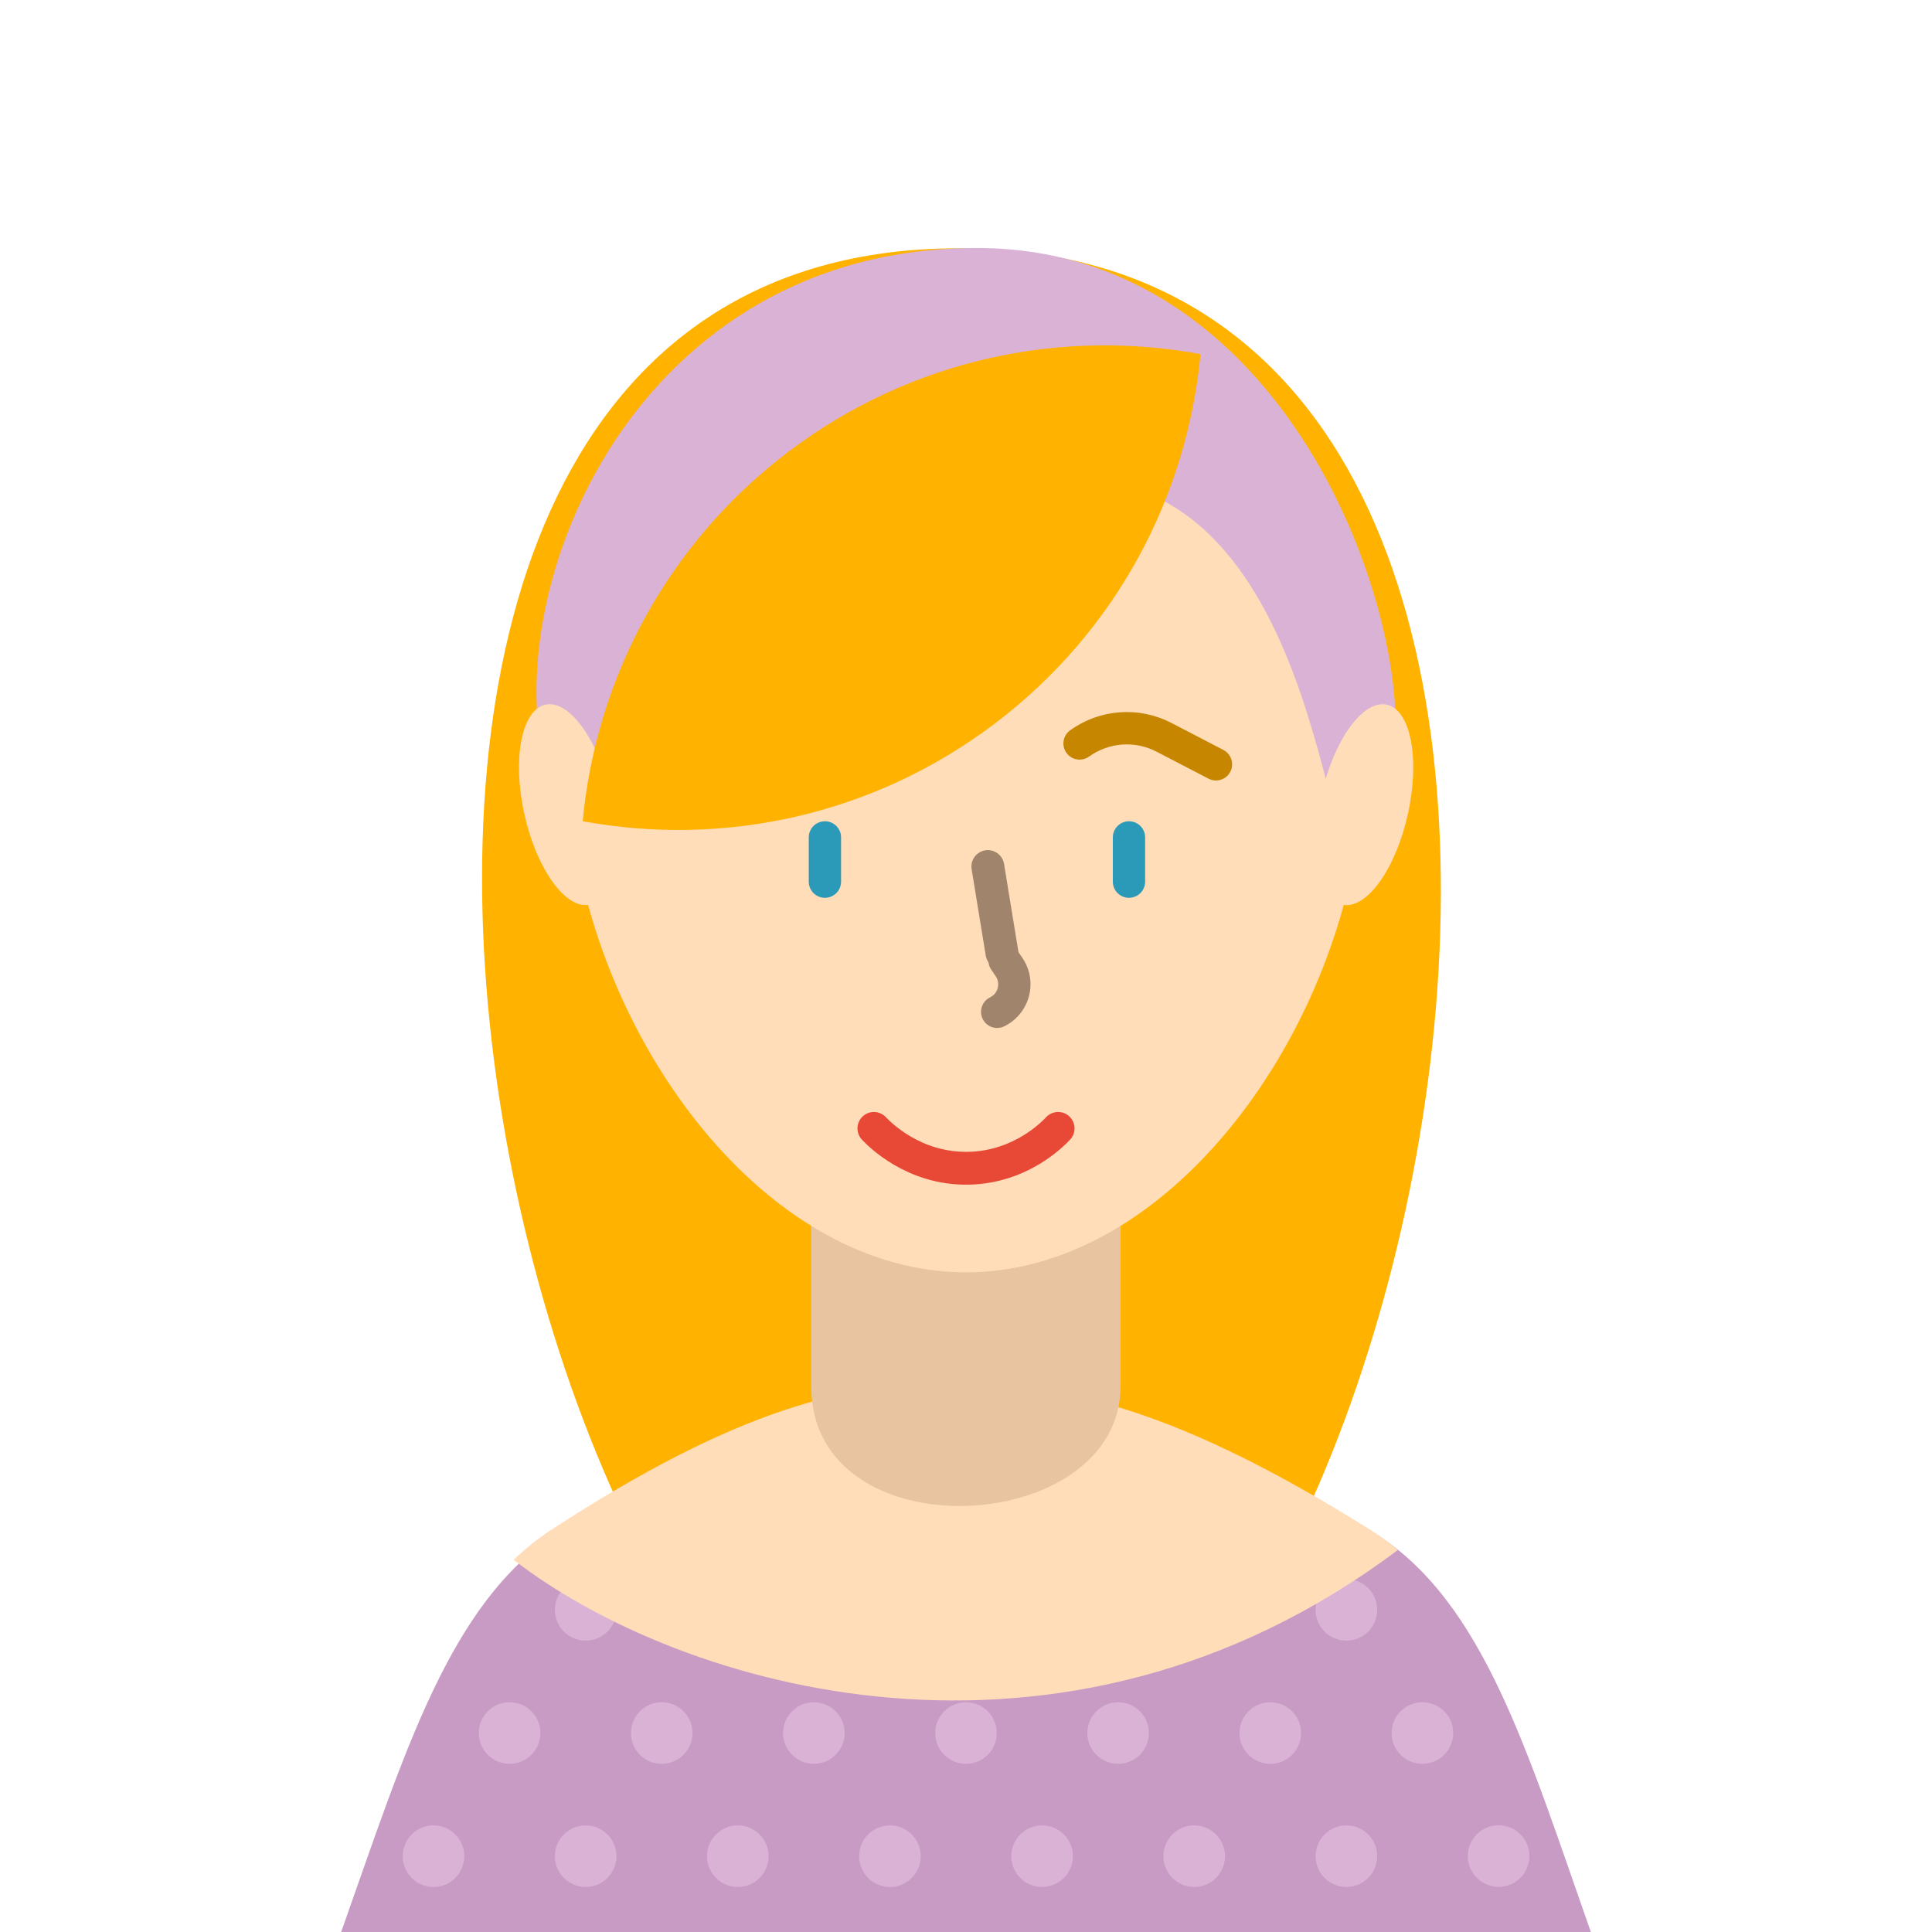
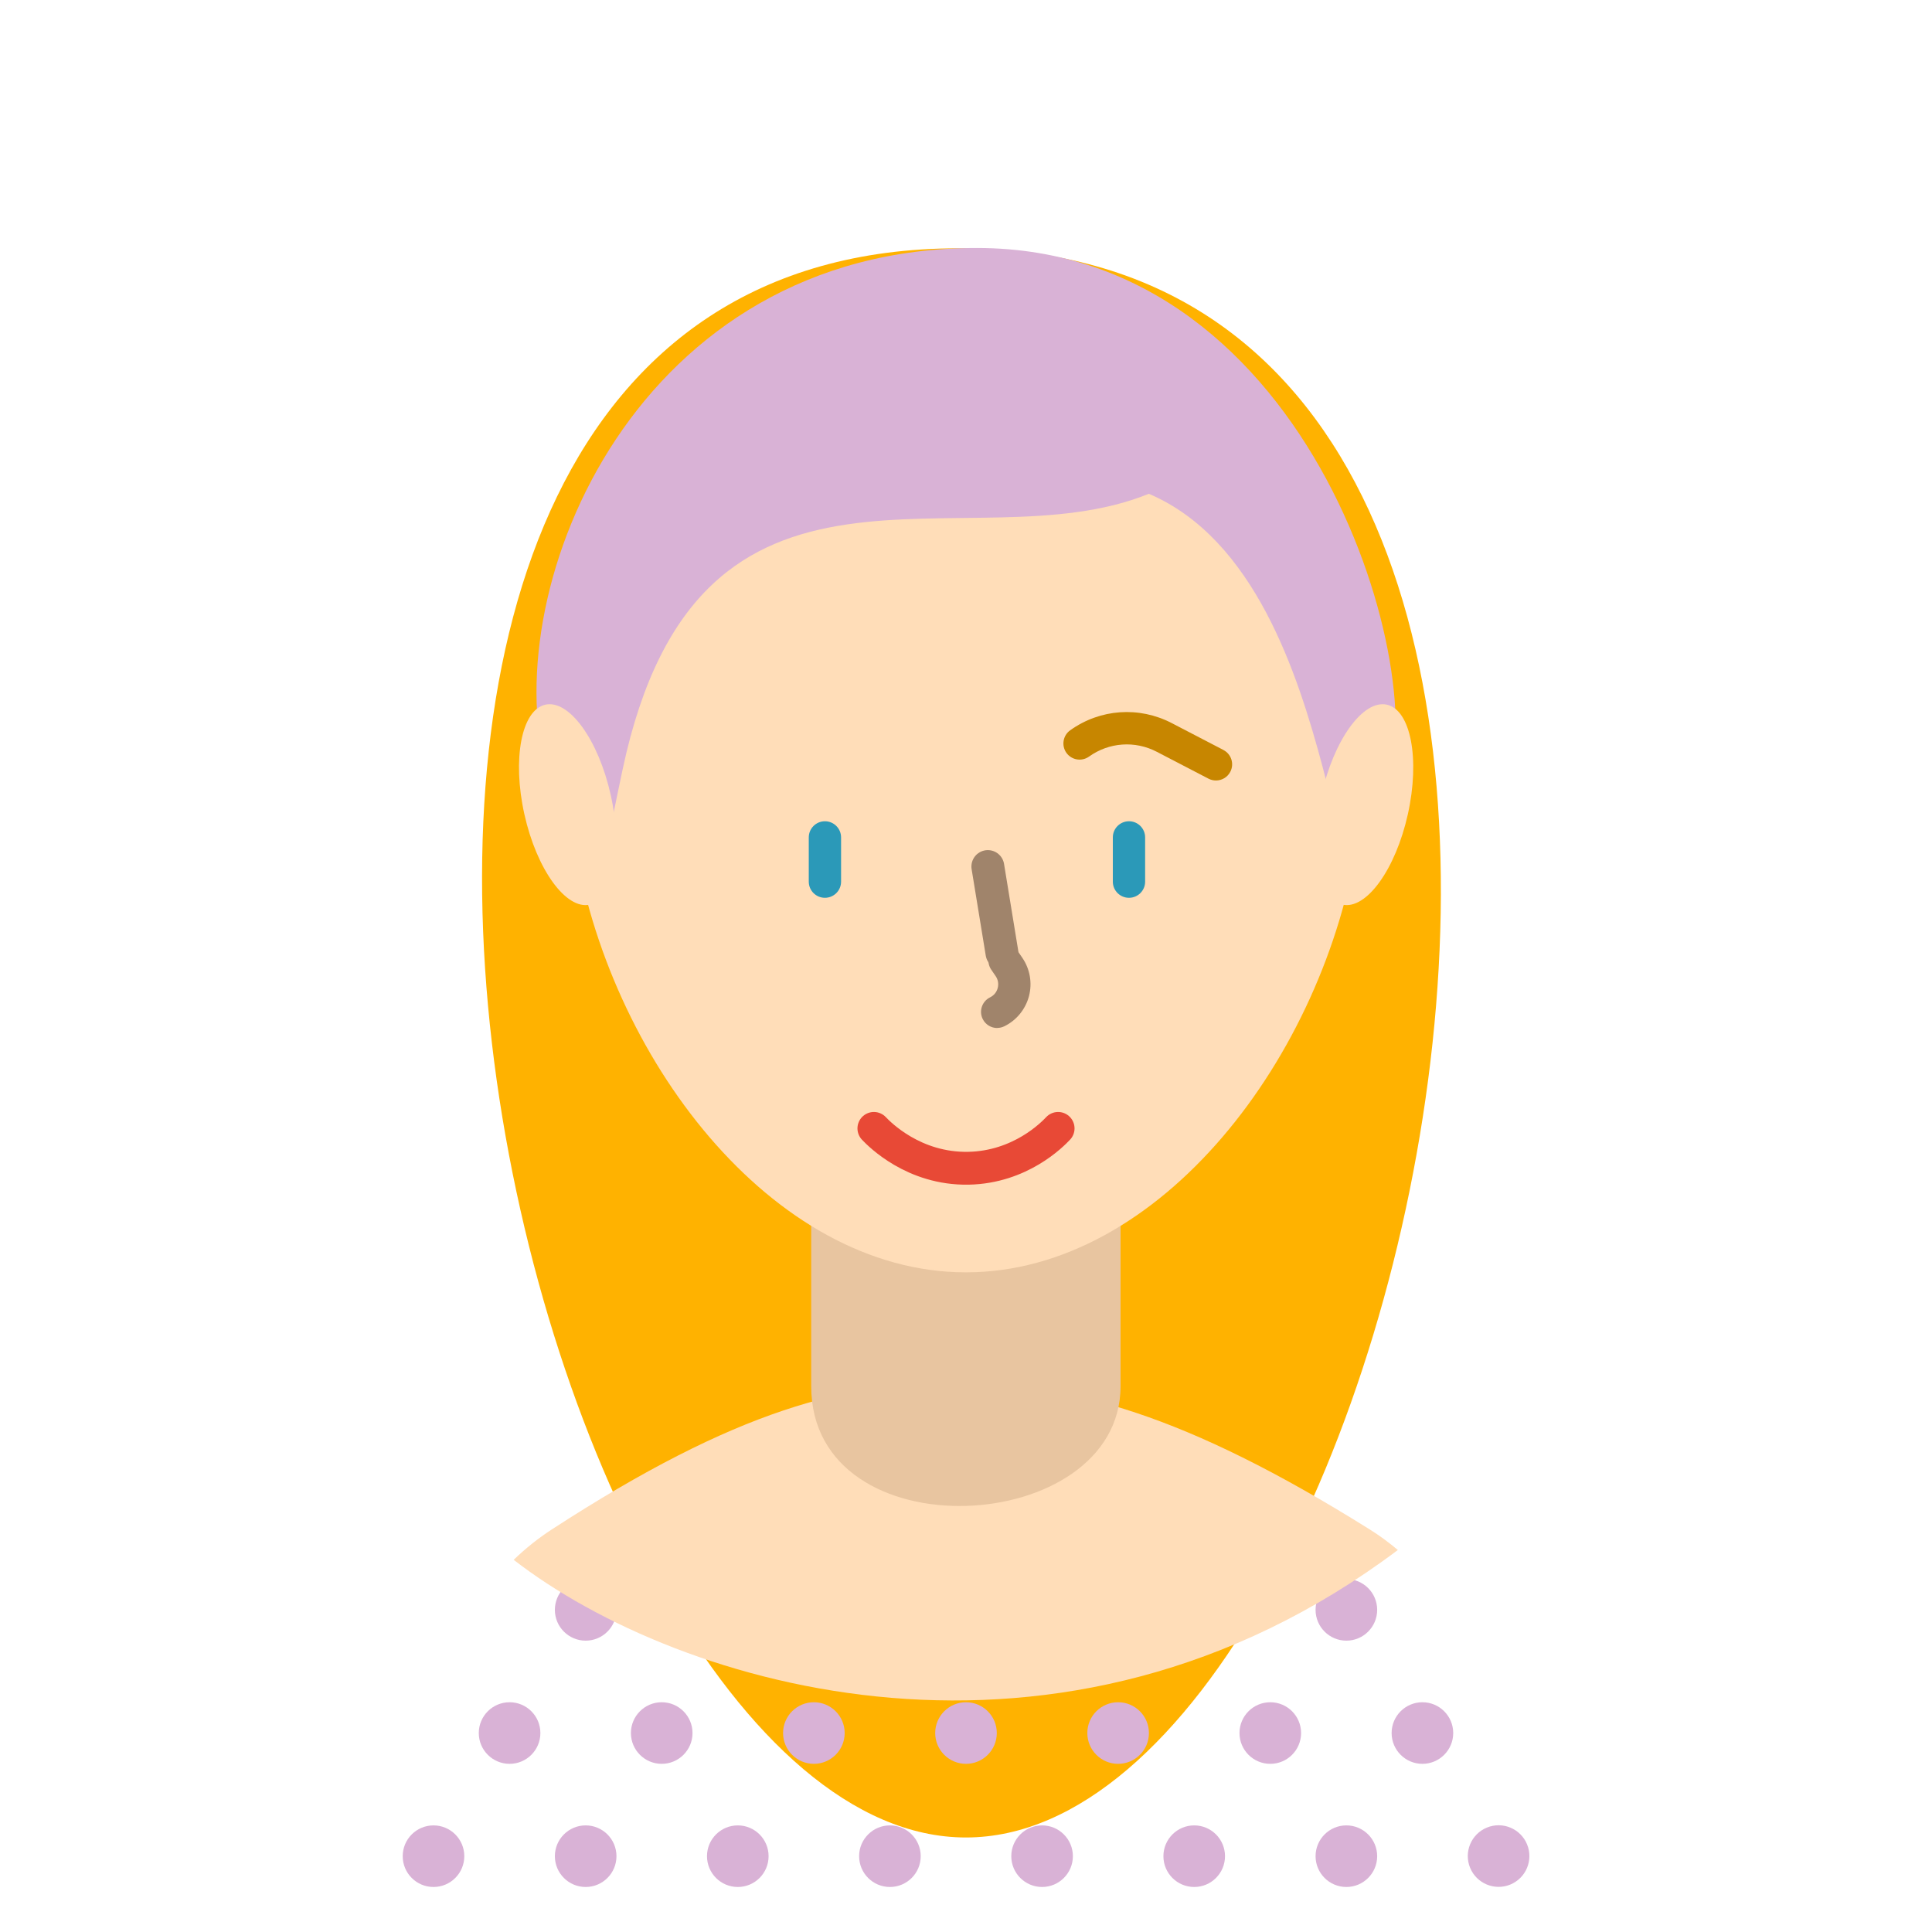
<svg xmlns="http://www.w3.org/2000/svg" viewBox="0 0 500 500">
  <defs>
    <style>.c,.d{fill:#d9b2d6;}.c,.e,.f,.g,.h{fill-rule:evenodd;}.i{stroke:#e84936;}.i,.j{fill:none;stroke-linecap:round;stroke-miterlimit:10;stroke-width:8.5px;}.e{fill:#ffddb8;}.f{fill:#c89bc4;}.g{fill:#ffb200;}.h{fill:#e8c5a0;}.k{fill:#a0846b;}.l{fill:#c78600;}.j{stroke:#a0846b;}.m{fill:#2b99b8;}</style>
  </defs>
  <g id="a" />
  <g id="b">
    <g>
      <path class="g" d="M248.06,64.26c208.22,0,118.29,411.28,1.92,411.28s-210.14-411.28-1.92-411.28Z" />
-       <path class="f" d="M144.13,396.83c-27.9,18.12-39.47,57.05-55.84,103.17H411.71c-16.3-46.26-27.68-85.5-55.89-103.17-48.34-30.27-77.42-37.52-105.95-37.91-29.17-.4-57.75,6.75-105.74,37.91Z" />
      <g>
        <g>
          <path class="c" d="M171.25,392.73c4.4,0,7.97-3.57,7.97-7.97,0-2.71-1.35-5.1-3.41-6.54-4.02,2.07-8.18,4.35-12.52,6.84,.16,4.26,3.66,7.67,7.96,7.67Z" />
          <path class="c" d="M210.63,392.73c4.4,0,7.97-3.57,7.97-7.97s-3.57-7.97-7.97-7.97-7.97,3.57-7.97,7.97,3.57,7.97,7.97,7.97Z" />
          <path class="c" d="M250,392.73c4.4,0,7.97-3.57,7.97-7.97s-3.57-7.97-7.97-7.97-7.97,3.57-7.97,7.97,3.57,7.97,7.97,7.97Z" />
          <path class="c" d="M289.37,392.73c4.4,0,7.97-3.57,7.97-7.97s-3.57-7.97-7.97-7.97-7.97,3.57-7.97,7.97,3.57,7.97,7.97,7.97Z" />
          <path class="c" d="M328.75,392.73c4.16,0,7.58-3.19,7.94-7.25-4.5-2.51-8.83-4.8-12.99-6.88-1.78,1.46-2.91,3.68-2.91,6.16,0,4.4,3.57,7.97,7.97,7.97Z" />
        </g>
        <g>
          <path class="c" d="M151.57,424.6c4.4,0,7.97-3.57,7.97-7.97s-3.57-7.97-7.97-7.97-7.97,3.57-7.97,7.97,3.57,7.97,7.97,7.97Z" />
          <path class="c" d="M190.94,424.6c4.4,0,7.97-3.57,7.97-7.97s-3.57-7.97-7.97-7.97-7.97,3.57-7.97,7.97,3.57,7.97,7.97,7.97Z" />
          <path class="c" d="M230.31,424.6c4.4,0,7.97-3.57,7.97-7.97s-3.57-7.97-7.97-7.97-7.97,3.57-7.97,7.97,3.57,7.97,7.97,7.97Z" />
          <path class="c" d="M269.69,424.6c4.4,0,7.97-3.57,7.97-7.97s-3.57-7.97-7.97-7.97-7.97,3.57-7.97,7.97,3.57,7.97,7.97,7.97Z" />
          <path class="c" d="M309.06,424.6c4.4,0,7.97-3.57,7.97-7.97s-3.57-7.97-7.97-7.97-7.97,3.57-7.97,7.97,3.57,7.97,7.97,7.97Z" />
          <path class="c" d="M348.44,424.6c4.4,0,7.97-3.57,7.97-7.97s-3.57-7.97-7.97-7.97-7.97,3.57-7.97,7.97,3.57,7.97,7.97,7.97Z" />
        </g>
        <g>
          <path class="c" d="M131.88,456.48c4.4,0,7.97-3.57,7.97-7.97s-3.57-7.97-7.97-7.97-7.97,3.57-7.97,7.97,3.57,7.97,7.97,7.97Z" />
          <path class="c" d="M171.25,456.48c4.4,0,7.97-3.57,7.97-7.97s-3.57-7.97-7.97-7.97-7.97,3.57-7.97,7.97,3.57,7.97,7.97,7.97Z" />
          <path class="c" d="M210.63,456.48c4.4,0,7.97-3.57,7.97-7.97s-3.57-7.97-7.97-7.97-7.97,3.57-7.97,7.97,3.57,7.97,7.97,7.97Z" />
          <path class="c" d="M250,456.48c4.4,0,7.97-3.57,7.97-7.97s-3.57-7.97-7.97-7.97-7.97,3.57-7.97,7.97,3.57,7.97,7.97,7.97Z" />
          <circle class="d" cx="289.37" cy="448.51" r="7.97" />
          <circle class="d" cx="328.75" cy="448.51" r="7.97" />
          <path class="c" d="M368.12,456.48c4.4,0,7.97-3.57,7.97-7.97s-3.57-7.97-7.97-7.97-7.97,3.57-7.97,7.97,3.57,7.97,7.97,7.97Z" />
        </g>
        <g>
          <circle class="d" cx="112.19" cy="480.38" r="7.97" />
          <path class="c" d="M151.57,488.35c4.4,0,7.97-3.57,7.97-7.97s-3.57-7.97-7.97-7.97-7.97,3.57-7.97,7.97,3.57,7.97,7.97,7.97Z" />
          <circle class="d" cx="190.94" cy="480.38" r="7.97" />
          <path class="c" d="M230.31,488.35c4.4,0,7.97-3.57,7.97-7.97s-3.57-7.97-7.97-7.97-7.97,3.57-7.97,7.97,3.57,7.97,7.97,7.97Z" />
          <path class="c" d="M269.69,488.35c4.4,0,7.97-3.57,7.97-7.97s-3.57-7.97-7.97-7.97-7.97,3.57-7.97,7.97,3.57,7.97,7.97,7.97Z" />
          <circle class="d" cx="309.06" cy="480.38" r="7.97" />
          <path class="c" d="M348.44,488.35c4.4,0,7.97-3.57,7.97-7.97s-3.57-7.97-7.97-7.97-7.97,3.57-7.97,7.97,3.57,7.97,7.97,7.97Z" />
          <circle class="d" cx="387.81" cy="480.38" r="7.97" transform="translate(-153.67 183.81) rotate(-22.38)" />
        </g>
      </g>
      <path class="e" d="M142.8,395.82c-3.53,2.29-6.8,4.92-9.86,7.86,42.85,33.18,141.67,62.93,228.82-2.54-2.3-1.94-4.71-3.73-7.27-5.32-48.34-30.27-77.42-37.52-105.95-37.91-29.17-.4-57.75,6.75-105.74,37.91Z" />
      <path class="h" d="M209.94,242.93h80.06v115.8c0,39.08-80.06,43.58-80.06,0v-115.8Z" />
      <path class="e" d="M249.98,105.31c169.55,0,100.82,223.97,0,223.97s-169.55-223.97,0-223.97Z" />
      <path class="c" d="M297.31,127.79c27.43,11.66,38.6,46.85,44.95,70.57,9.22,34.45,4.02,31.49,16.32,5.24,12.29-26.24-17.82-139.42-105.76-139.42s-123.93,87.07-111.64,134.64c12.3,47.57,12.3,36.27,19.98,.19,19.76-92.81,89.36-52.18,136.14-71.21Z" />
      <g>
        <path class="e" d="M358.93,182.37c6.17,1.38,8.6,14.07,5.42,28.36-3.18,14.29-10.76,24.76-16.93,23.39-6.17-1.37-8.6-14.07-5.42-28.36,3.18-14.29,10.76-24.76,16.93-23.39Z" />
        <path class="e" d="M141.13,182.37c-6.17,1.38-8.6,14.07-5.42,28.36,3.18,14.29,10.76,24.76,16.93,23.39,6.17-1.37,8.6-14.07,5.42-28.36-3.18-14.29-10.76-24.76-16.93-23.39Z" />
      </g>
-       <path class="g" d="M310.69,91.64c-3.44,36.63-21.66,71.74-53.31,95.67-31.66,23.93-70.4,31.89-106.58,25.22,3.44-36.62,21.66-71.73,53.31-95.67,31.66-23.93,70.41-31.89,106.58-25.22Z" />
    </g>
    <path class="k" d="M258.08,266.03c.62,0,1.25-.14,1.84-.43,3.16-1.55,5.48-4.4,6.38-7.8,.89-3.41,.26-7.03-1.73-9.93l-1.13-1.65c-1.31-1.9-3.91-2.39-5.82-1.08-1.91,1.31-2.39,3.91-1.08,5.82l1.13,1.65c.63,.91,.82,2.01,.54,3.08-.28,1.07-.98,1.93-1.98,2.42-2.07,1.02-2.93,3.53-1.91,5.6,.73,1.48,2.21,2.34,3.76,2.34Z" />
    <path class="l" d="M316.62,194.09l-13.37-6.95c-8.46-4.4-18.54-3.69-26.29,1.86-1.88,1.34-2.31,3.96-.97,5.84,1.35,1.88,3.96,2.31,5.84,.97,5.18-3.71,11.91-4.19,17.56-1.24l13.37,6.95c.62,.32,1.28,.47,1.93,.47,1.51,0,2.97-.82,3.71-2.25,1.07-2.05,.27-4.58-1.78-5.64h0Z" />
    <path class="m" d="M213.49,232.35c-2.31,0-4.18-1.87-4.18-4.18v-11.45c0-2.31,1.87-4.18,4.18-4.18s4.18,1.87,4.18,4.18v11.45c0,2.31-1.87,4.18-4.18,4.18Z" />
    <path class="m" d="M292.18,232.35c-2.31,0-4.18-1.87-4.18-4.18v-11.45c0-2.31,1.87-4.18,4.18-4.18s4.18,1.87,4.18,4.18v11.45c0,2.31-1.87,4.18-4.18,4.18Z" />
    <path class="i" d="M226.16,292.03c1.4,1.48,10.31,10.59,24.5,10.31,13.41-.27,21.69-8.72,23.18-10.31" />
    <path class="j" d="M255.65,224.26c1.22,7.46,2.44,14.92,3.66,22.38" />
  </g>
</svg>